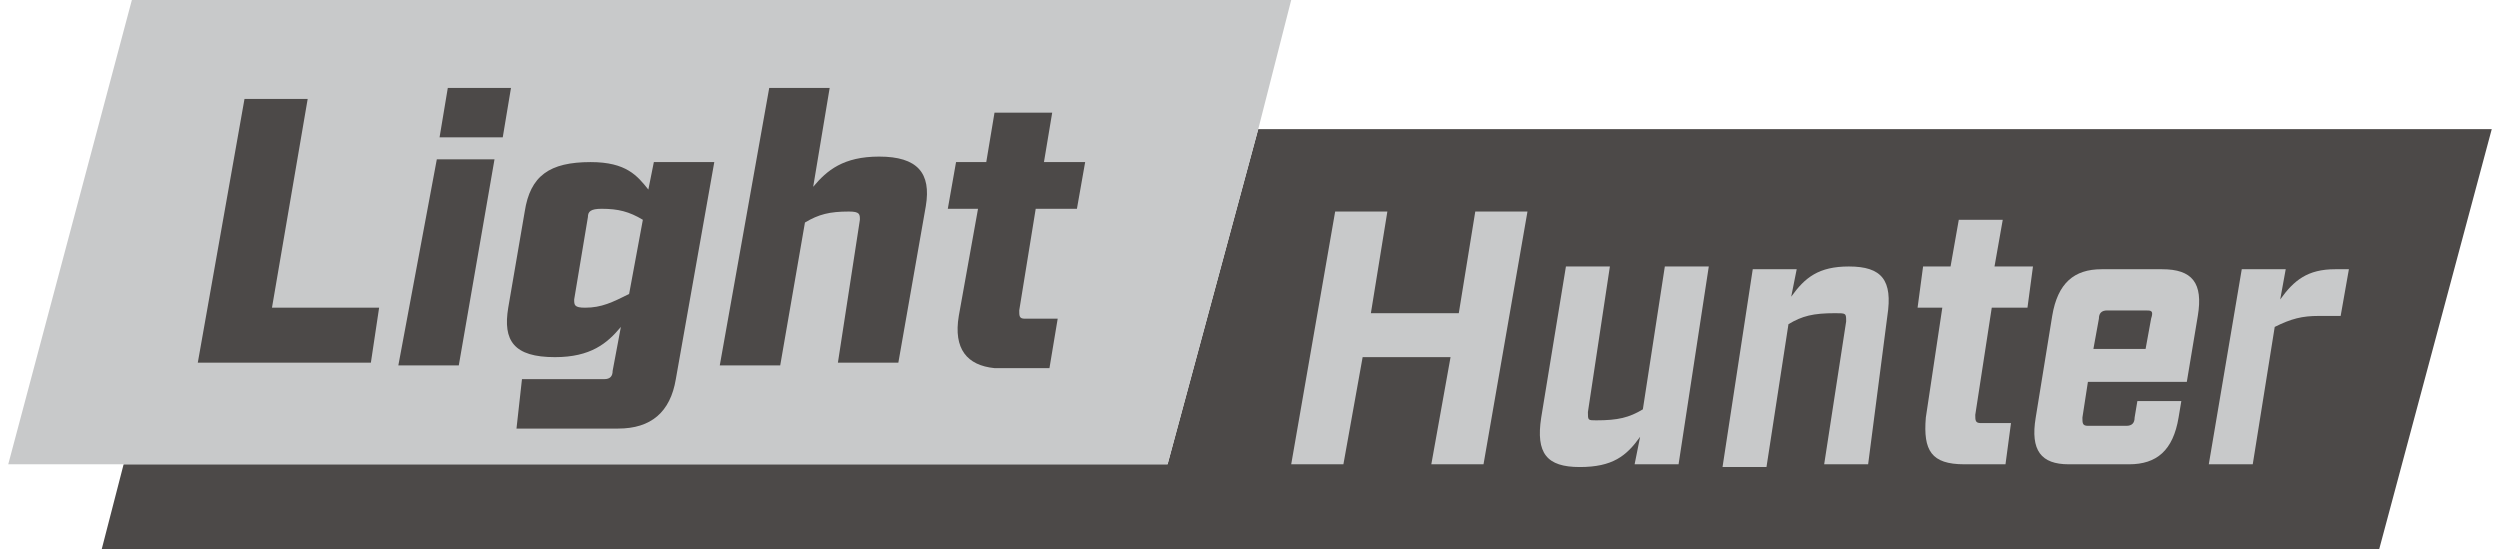
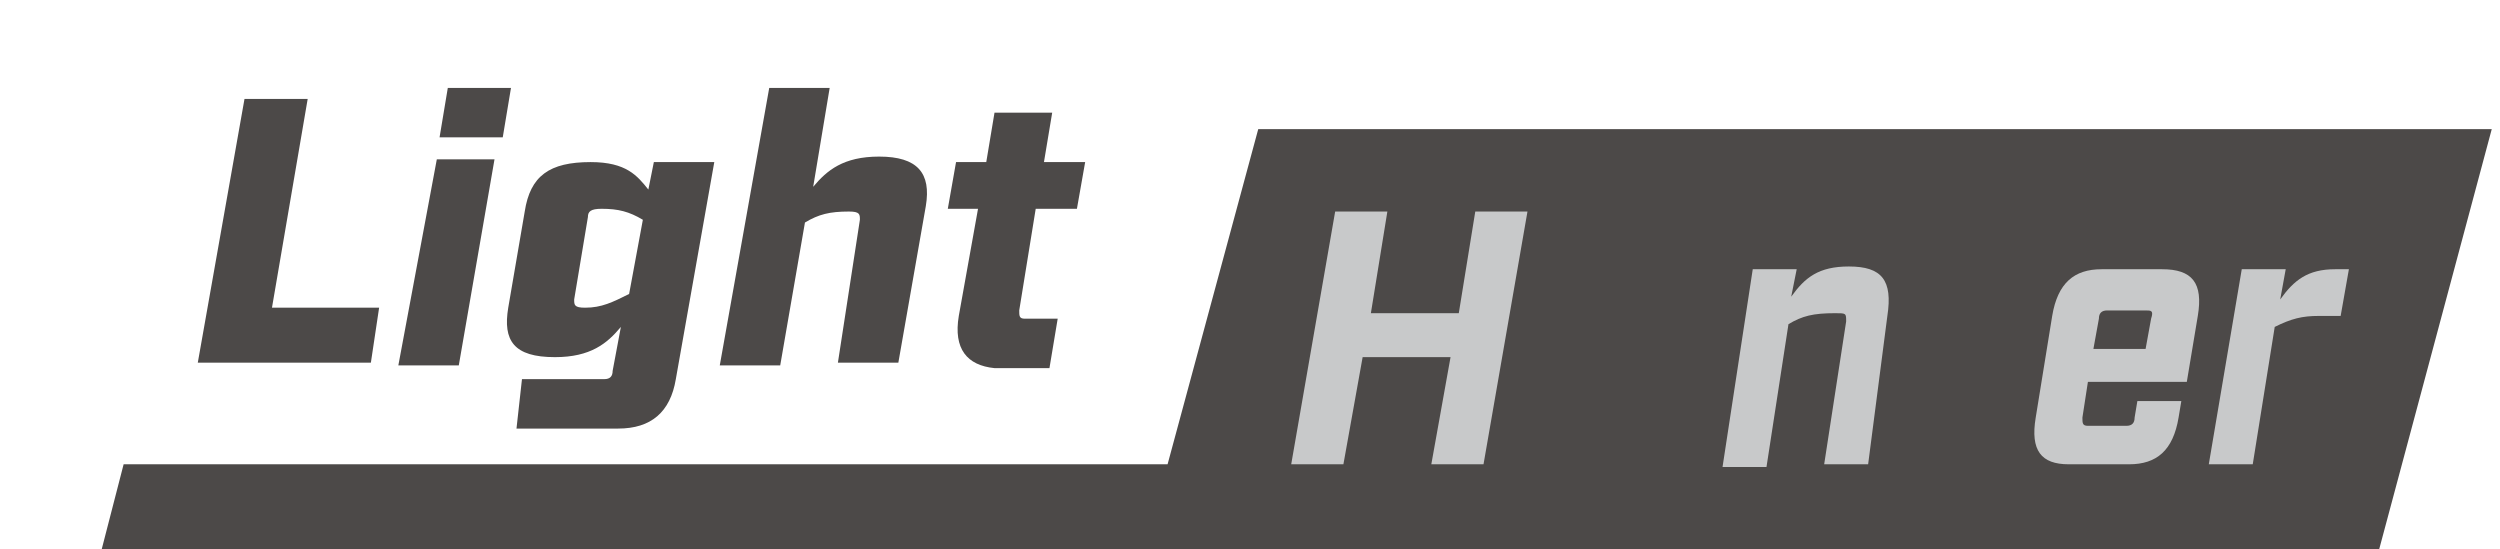
<svg xmlns="http://www.w3.org/2000/svg" version="1.1" id="レイヤー_1" x="0px" y="0px" viewBox="0 0 91 20" style="enable-background:new 0 0 91 20;" xml:space="preserve">
  <style type="text/css">
	.st0{fill:#4C4948;}
	.st1{fill:#C8C9CA;}
</style>
  <g>
    <polygon class="st0" points="90.7,4.7 86.6,20 3.7,20 4.5,16.9 42.5,16.9 45.8,4.7  " />
    <g>
      <path class="st1" d="M48.6,7.7h1.9l-0.6,3.7h3.2l0.6-3.7h1.9L54,16.9h-1.9l0.7-3.9h-3.2l-0.7,3.9H47L48.6,7.7z" />
-       <path class="st1" d="M56.1,15.2l0.9-5.5h1.6L57.8,15c0,0.3,0,0.3,0.3,0.3c0.8,0,1.2-0.1,1.7-0.4l0.8-5.2h1.6l-1.1,7.2h-1.6l0.2-1    c-0.5,0.7-1,1.1-2.2,1.1C56.3,17,55.9,16.5,56.1,15.2z" />
      <path class="st1" d="M63.8,9.8h1.6l-0.2,1c0.5-0.7,1-1.1,2.1-1.1c1.2,0,1.6,0.5,1.4,1.8L68,16.9h-1.6l0.8-5.2c0-0.3,0-0.3-0.4-0.3    c-0.8,0-1.2,0.1-1.7,0.4l-0.8,5.2h-1.6L63.8,9.8z" />
-       <path class="st1" d="M70.1,15.2l0.6-4h-0.9l0.2-1.5h1L71.3,8h1.6l-0.3,1.7H74l-0.2,1.5h-1.3l-0.6,3.9c0,0.2,0,0.3,0.2,0.3h1.1    l-0.2,1.5h-1.5C70.3,16.9,70,16.4,70.1,15.2z" />
      <path class="st1" d="M80,11.5l-0.4,2.4H76l-0.2,1.3c0,0.2,0,0.3,0.2,0.3h1.4c0.2,0,0.3-0.1,0.3-0.3l0.1-0.6h1.6l-0.1,0.6    c-0.2,1.2-0.8,1.7-1.8,1.7h-2.2c-1,0-1.4-0.5-1.2-1.7l0.6-3.7c0.2-1.2,0.8-1.7,1.8-1.7h2.2C79.8,9.8,80.2,10.3,80,11.5z     M78.1,11.3h-1.4c-0.2,0-0.3,0.1-0.3,0.3l-0.2,1.1h1.9l0.2-1.1C78.4,11.3,78.3,11.3,78.1,11.3z" />
      <path class="st1" d="M81.6,9.8h1.6l-0.2,1.1c0.5-0.7,1-1.1,2-1.1h0.5l-0.3,1.7h-0.8c-0.6,0-1,0.1-1.6,0.4l-0.8,5h-1.6L81.6,9.8z" />
    </g>
-     <polygon class="st1" points="47,0 45.8,4.7 42.5,16.9 0.3,16.9 4.8,0  " />
    <g>
      <path class="st0" d="M8.9,3.6h2.3l-1.3,7.6h3.9l-0.3,2H7.2L8.9,3.6z" />
      <path class="st0" d="M15.9,5.8H18l-1.3,7.5h-2.2L15.9,5.8z M16.3,3.2h2.3l-0.3,1.8h-2.3L16.3,3.2z" />
      <path class="st0" d="M19,13.8h3c0.2,0,0.3-0.1,0.3-0.3l0.3-1.6c-0.5,0.6-1.1,1.1-2.4,1.1c-1.5,0-1.9-0.6-1.7-1.8l0.6-3.5    c0.2-1.3,0.9-1.8,2.4-1.8c1.3,0,1.7,0.5,2.1,1l0.2-1h2.2l-1.4,7.9c-0.2,1.2-0.9,1.8-2.1,1.8h-3.7L19,13.8z M22.9,10.7L23.4,8    c-0.5-0.3-0.9-0.4-1.5-0.4c-0.4,0-0.5,0.1-0.5,0.3l-0.5,3c0,0.2,0,0.3,0.4,0.3C21.9,11.2,22.3,11,22.9,10.7z" />
      <path class="st0" d="M28,3.2h2.2l-0.6,3.6c0.5-0.6,1.1-1.1,2.4-1.1c1.4,0,1.9,0.6,1.7,1.8l-1,5.7h-2.2L31.3,8c0-0.2,0-0.3-0.4-0.3    c-0.7,0-1.1,0.1-1.6,0.4l-0.9,5.2h-2.2L28,3.2z" />
      <path class="st0" d="M34.9,11.5l0.7-3.9h-1.1l0.3-1.7h1.1l0.3-1.8h2.1l-0.3,1.8h1.5l-0.3,1.7h-1.5l-0.6,3.7c0,0.2,0,0.3,0.2,0.3    h1.2l-0.3,1.8h-2C35.2,13.3,34.7,12.7,34.9,11.5z" />
    </g>
  </g>
</svg>